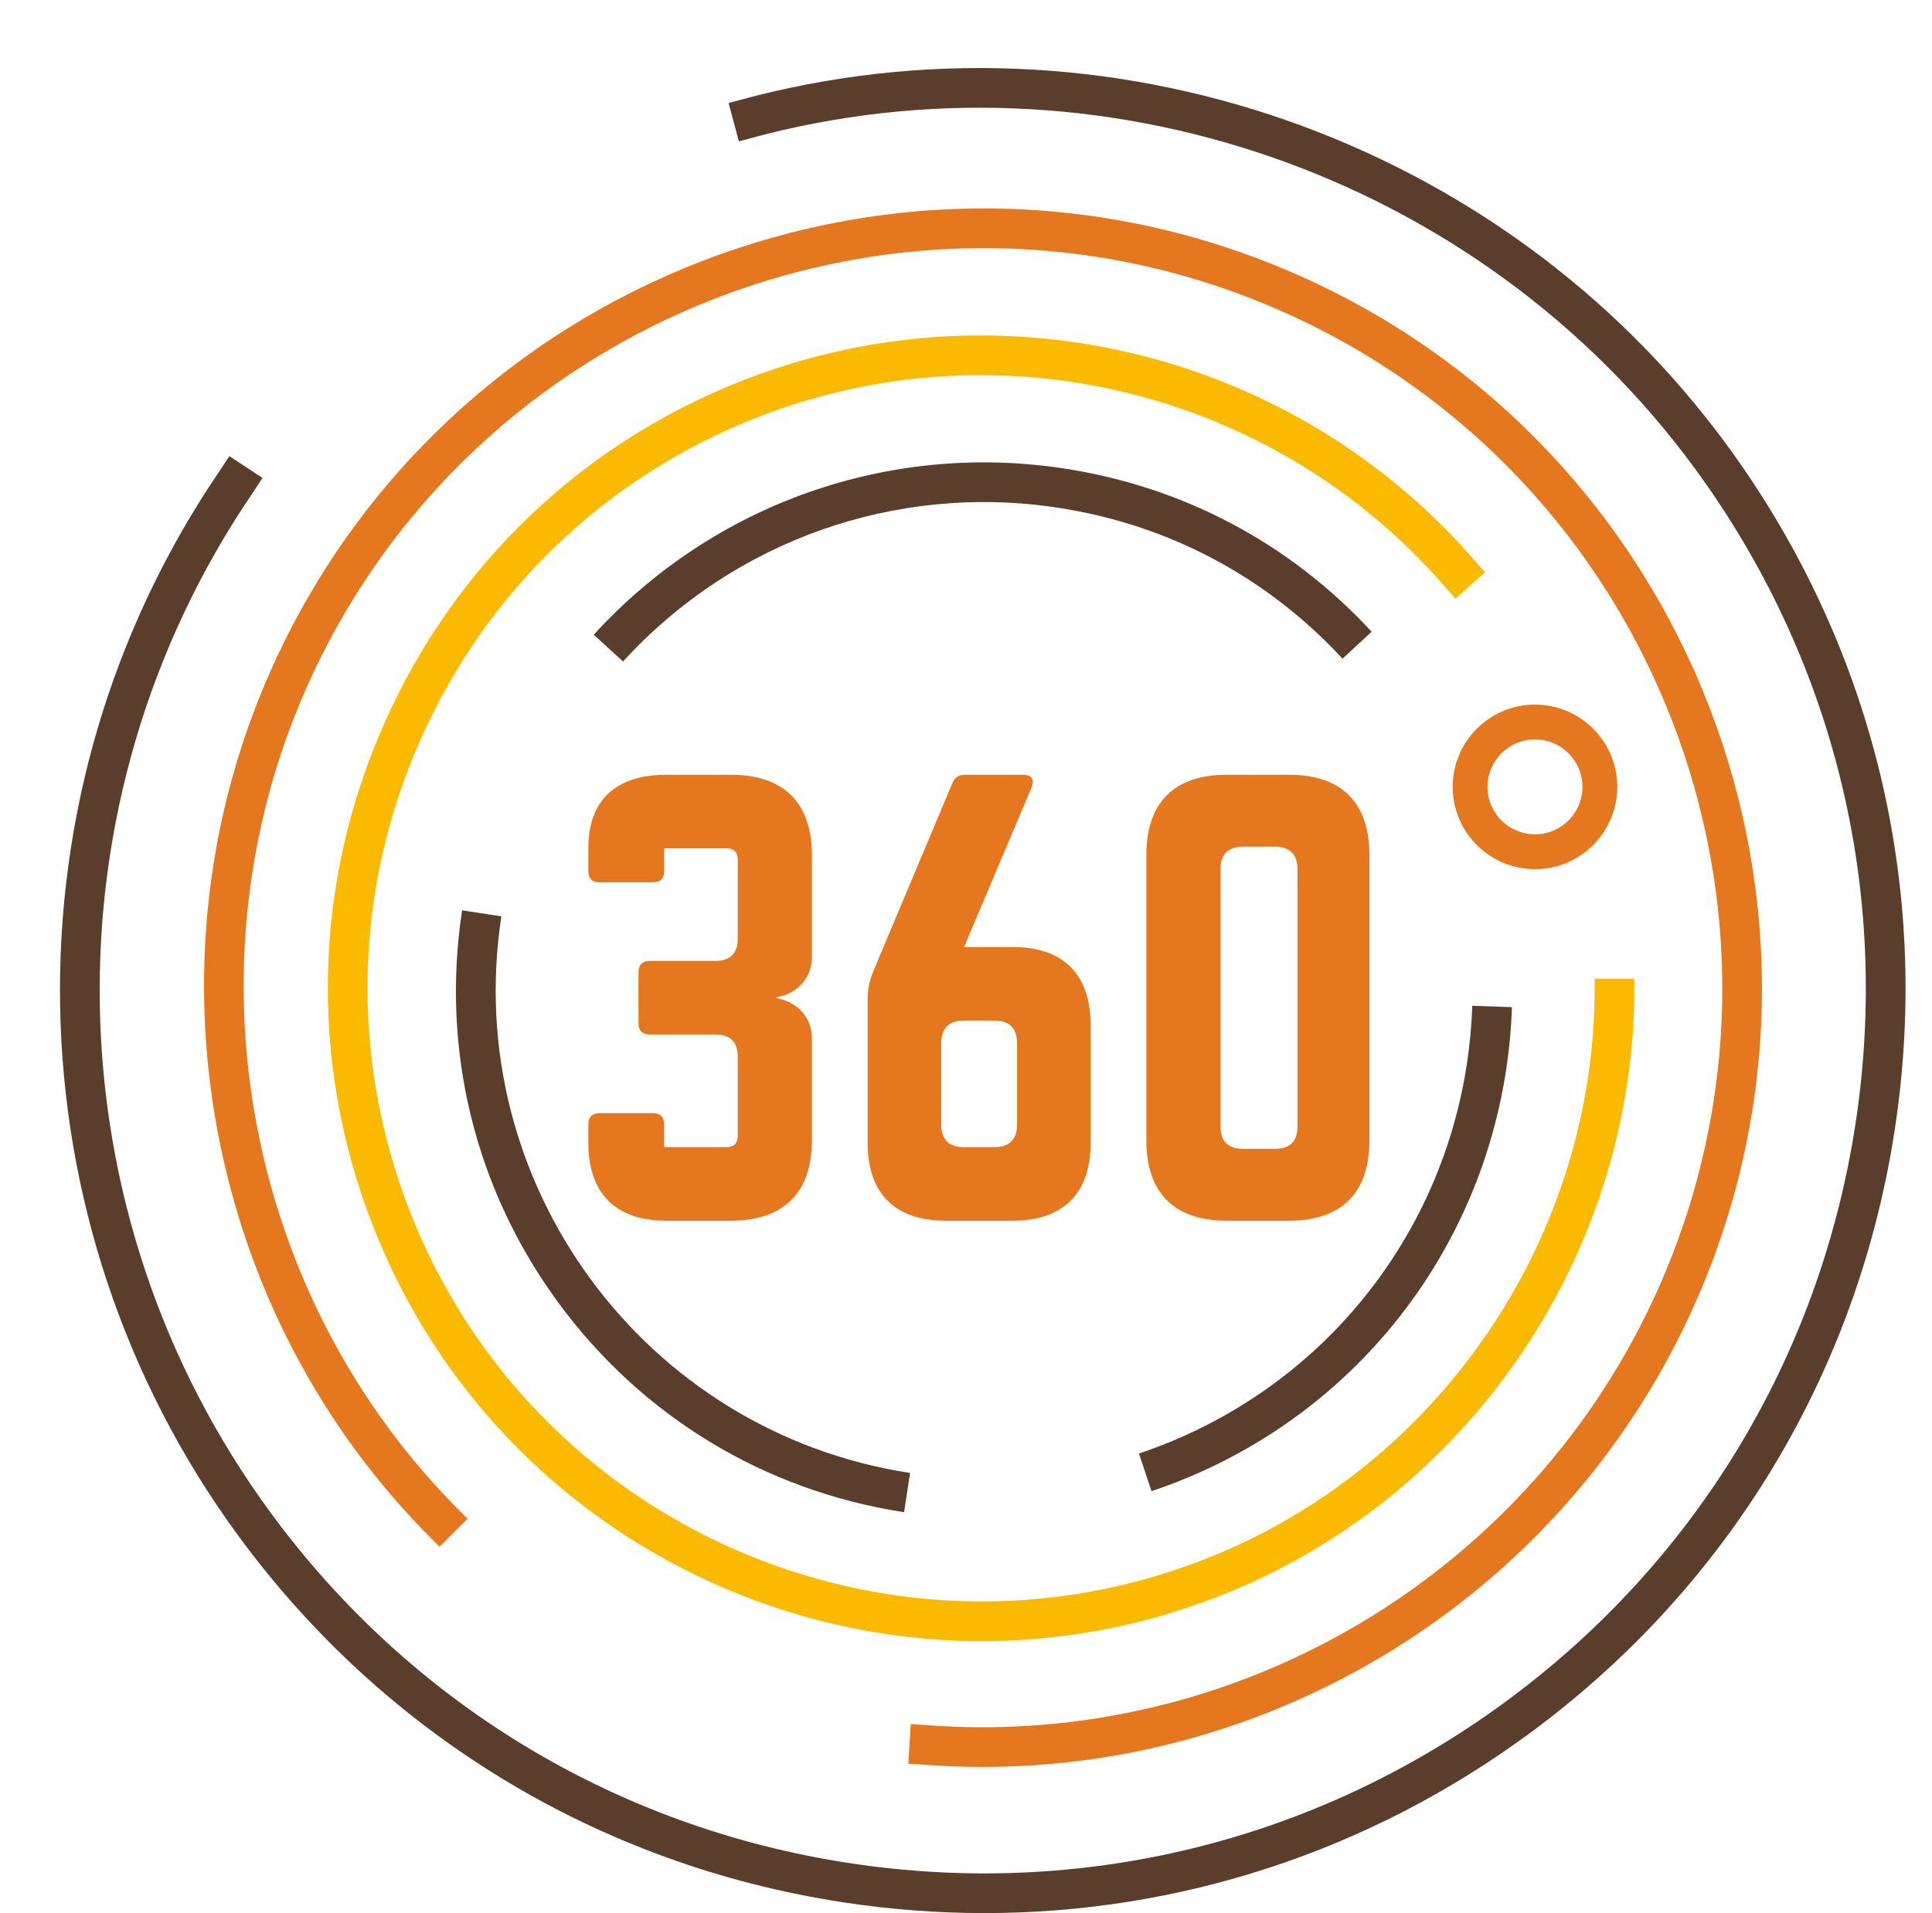
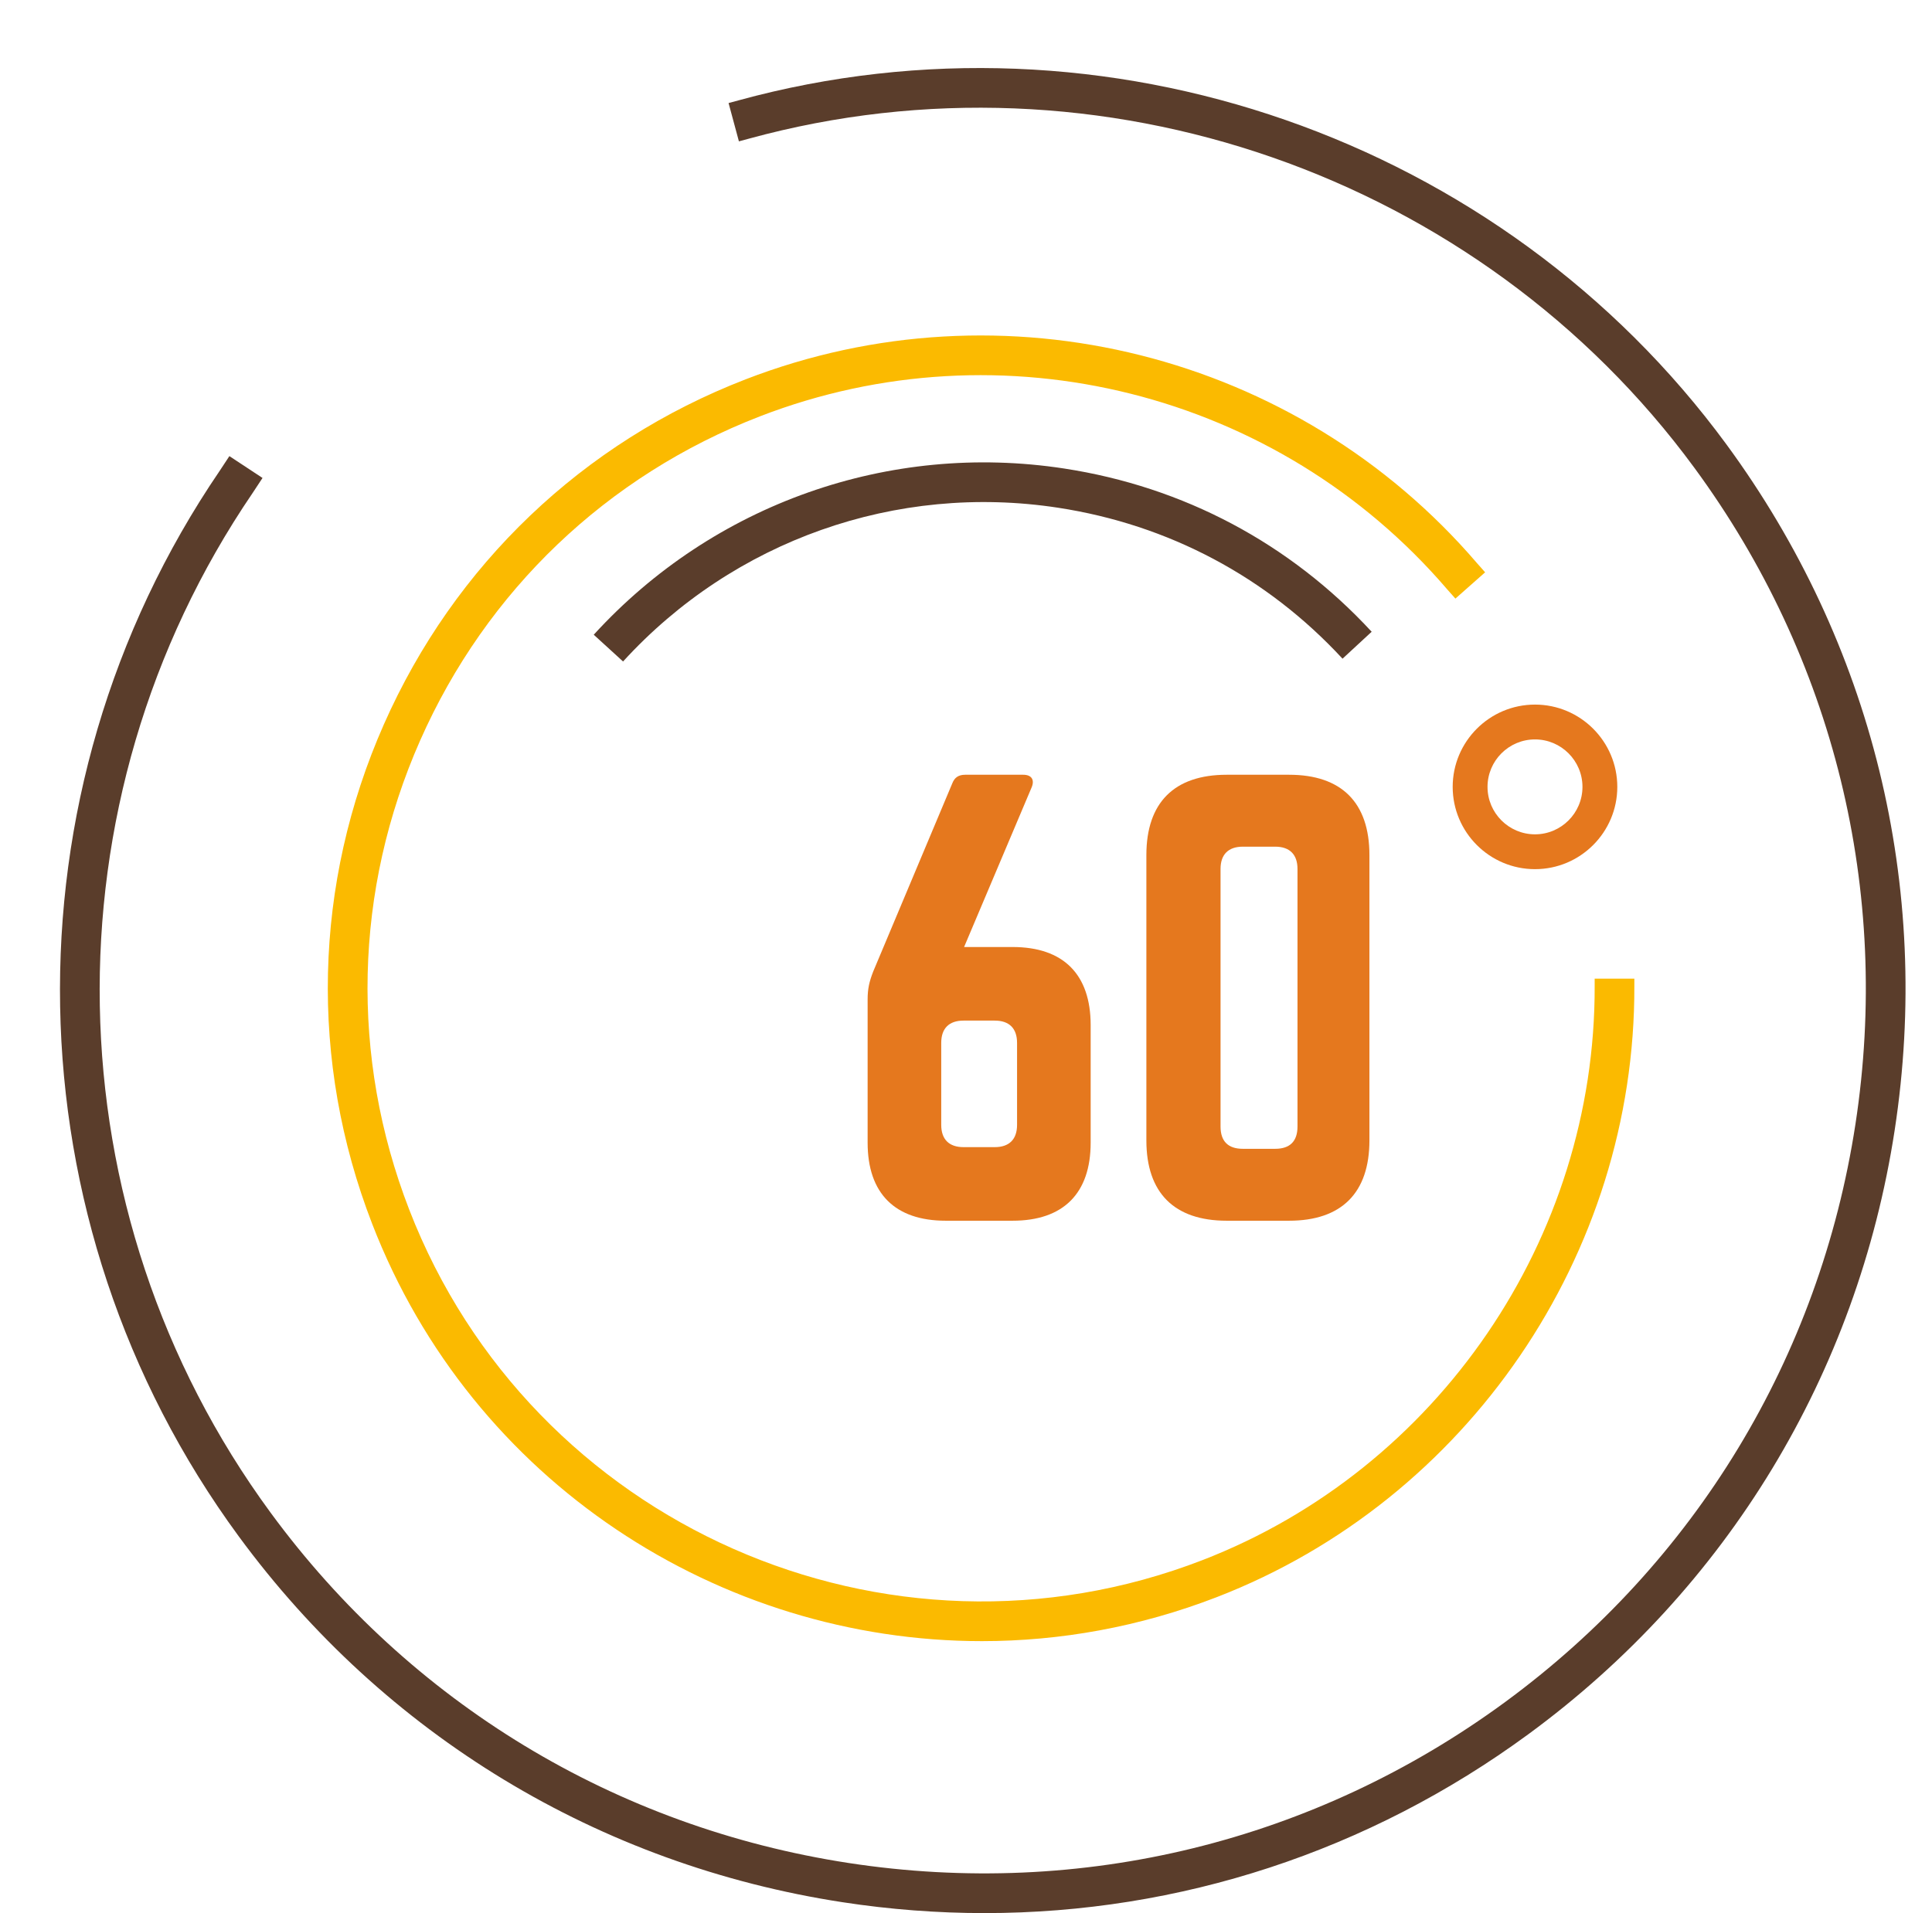
<svg xmlns="http://www.w3.org/2000/svg" fill="#000000" height="829.5" preserveAspectRatio="xMidYMid meet" version="1" viewBox="-26.0 -29.5 837.5 829.5" width="837.5" zoomAndPan="magnify">
  <g>
    <g id="change1_1">
-       <path d="M 325.953 385.707 C 325.953 394.652 319.426 401.422 310.727 402.867 L 310.727 403.352 C 319.426 404.801 325.953 411.57 325.953 420.516 L 325.953 464.988 C 325.953 487.711 313.625 499.793 290.906 499.793 L 262.867 499.793 C 240.871 499.793 229.027 487.949 229.027 465.953 L 229.027 457.977 C 229.027 454.84 230.719 453.145 233.863 453.145 L 257.066 453.145 C 260.211 453.145 261.898 454.84 261.898 457.977 L 261.898 467.887 L 288.973 467.887 C 292.117 467.887 293.805 466.199 293.805 463.055 L 293.805 428.73 C 293.805 422.445 290.66 419.059 284.137 419.059 L 255.617 419.059 C 252.477 419.059 250.781 417.371 250.781 414.23 L 250.781 391.988 C 250.781 388.852 252.477 387.16 255.617 387.16 L 284.137 387.16 C 290.422 387.16 293.805 383.773 293.805 377.73 L 293.805 343.164 C 293.805 340.023 292.117 338.332 288.973 338.332 L 261.898 338.332 L 261.898 348.242 C 261.898 351.383 260.211 353.078 257.066 353.078 L 233.863 353.078 C 230.719 353.078 229.027 351.383 229.027 348.242 L 229.027 338.332 C 229.027 317.547 240.871 306.426 262.867 306.426 L 290.906 306.426 C 313.625 306.426 325.953 318.508 325.953 341.234 L 325.953 385.707" fill="#e5781e" />
-     </g>
+       </g>
    <g id="change1_2">
      <path d="M 405.215 467.887 C 411.5 467.887 414.883 464.508 414.883 458.219 L 414.883 422.691 C 414.883 416.402 411.5 413.023 405.215 413.023 L 391.68 413.023 C 385.395 413.023 382.012 416.402 382.012 422.691 L 382.012 458.219 C 382.012 464.508 385.395 467.887 391.68 467.887 Z M 412.949 381.117 C 434.945 381.117 446.789 392.961 446.789 414.953 L 446.789 465.953 C 446.789 487.949 434.945 499.793 412.949 499.793 L 383.945 499.793 C 361.949 499.793 350.105 487.949 350.105 465.953 L 350.105 403.836 C 350.105 399.242 350.828 396.102 352.523 391.75 L 386.848 310.051 C 387.812 307.637 389.504 306.426 392.402 306.426 L 417.543 306.426 C 421.168 306.426 422.617 308.602 421.168 311.984 L 391.922 381.117 L 412.949 381.117" fill="#e5781e" />
    </g>
    <g id="change1_3">
      <path d="M 526.777 468.613 C 533.062 468.613 536.449 465.469 536.449 458.945 L 536.449 347.277 C 536.449 340.988 533.062 337.609 526.777 337.609 L 512.758 337.609 C 506.477 337.609 503.09 340.988 503.09 347.277 L 503.09 458.945 C 503.09 465.469 506.477 468.613 512.758 468.613 Z M 470.941 341.234 C 470.941 318.508 483.027 306.426 505.75 306.426 L 532.82 306.426 C 555.539 306.426 567.629 318.508 567.629 341.234 L 567.629 464.988 C 567.629 487.711 555.539 499.793 532.82 499.793 L 505.75 499.793 C 483.027 499.793 470.941 487.711 470.941 464.988 L 470.941 341.234" fill="#e5781e" />
    </g>
    <g id="change1_4">
      <path d="M 639.402 291.105 C 628.059 291.105 618.824 300.336 618.824 311.684 C 618.824 323.027 628.059 332.258 639.402 332.258 C 650.746 332.258 659.98 323.027 659.98 311.684 C 659.98 300.336 650.746 291.105 639.402 291.105 Z M 639.402 347.359 C 619.727 347.359 603.723 331.355 603.723 311.684 C 603.723 292.008 619.727 276.004 639.402 276.004 C 659.078 276.004 675.082 292.008 675.082 311.684 C 675.082 331.355 659.078 347.359 639.402 347.359" fill="#e5781e" />
    </g>
    <g id="change2_1">
      <path d="M 399.656 682.082 C 286.09 682.086 178.715 613.258 135.336 501.156 C 108.043 430.645 109.848 353.723 140.414 284.562 C 170.98 215.406 226.648 162.289 297.164 134.996 C 408.887 91.754 536.32 123.781 614.266 214.676 L 617.781 218.652 L 604.898 230.047 L 601.293 225.973 C 527.996 140.508 408.305 110.434 303.371 151.043 C 237.145 176.672 184.859 226.562 156.148 291.516 C 127.441 356.469 125.746 428.719 151.379 494.949 C 204.289 631.672 358.555 699.852 495.281 646.945 C 597.324 607.449 665.637 507.426 665.27 398.039 L 665.27 394.836 L 682.477 394.844 L 682.473 398.012 C 682.867 514.445 610.137 620.945 501.488 662.992 C 468.023 675.941 433.562 682.082 399.656 682.082" fill="#fbba00" />
    </g>
    <g id="change1_5">
-       <path d="M 399.91 736.625 C 391.359 736.625 382.762 736.297 374.133 735.641 L 367.746 735.246 L 368.809 718.07 L 375.32 718.473 C 510.656 728.879 638.383 652.426 693.238 528.316 C 764.707 366.609 691.293 176.898 529.586 105.434 C 367.883 33.965 178.176 107.383 106.703 269.082 C 53.363 389.777 80.41 533.332 174.004 626.297 L 176.715 629.008 L 164.543 641.164 L 161.855 638.477 C 63.262 540.551 34.766 389.297 90.969 262.133 C 166.273 91.742 366.152 14.395 536.543 89.695 C 706.922 165 784.277 364.883 708.973 535.27 C 654.676 658.121 532.629 736.625 399.91 736.625" fill="#e5781e" />
-     </g>
+       </g>
    <g id="change3_1">
      <path d="M 400.773 800 C 380.371 800 359.824 798.441 339.273 795.289 C 233.66 779.09 140.68 722.727 77.457 636.594 C -22.715 500.121 -26.016 314.473 69.242 174.633 L 73.434 168.27 L 87.801 177.738 L 83.535 184.215 C -7.699 318.141 -4.539 495.809 91.324 626.41 C 151.828 708.844 240.812 762.777 341.883 778.281 C 442.941 793.777 544.008 769 626.441 708.504 C 708.871 647.996 762.809 559.02 778.312 457.945 C 793.816 356.875 769.035 255.82 708.531 173.391 C 615.309 46.379 450.609 -10.996 298.703 30.605 L 294.309 31.789 L 289.828 15.18 L 294.191 14.004 C 452.895 -29.473 624.992 30.492 722.402 163.203 C 785.625 249.344 811.52 354.941 795.316 460.555 C 779.117 566.168 722.754 659.148 636.621 722.375 C 567.246 773.293 485.242 800 400.773 800" fill="#5a3d2b" />
    </g>
    <g id="change3_2">
-       <path d="M 365.906 626.172 C 305.469 616.906 252.258 584.656 216.07 535.375 C 179.887 486.086 165.062 425.656 174.328 365.219 L 191.336 367.828 C 173.645 483.211 253.129 591.477 368.512 609.164 L 365.906 626.172" fill="#5a3d2b" />
-     </g>
+       </g>
    <g id="change3_3">
-       <path d="M 473.184 617.051 L 467.715 600.738 C 543.312 575.395 597.777 510.738 609.852 431.984 C 611.137 423.605 611.93 415.07 612.215 406.609 L 629.406 407.188 C 629.105 416.32 628.246 425.539 626.855 434.594 C 613.801 519.742 554.918 589.656 473.184 617.051" fill="#5a3d2b" />
-     </g>
+       </g>
    <g id="change3_4">
      <path d="M 244.09 257.312 L 231.379 245.711 C 283.195 188.953 359.426 162.016 435.277 173.641 C 487.035 181.57 533.137 206.051 568.602 244.422 L 555.969 256.102 C 523.172 220.617 480.535 197.98 432.672 190.648 C 362.512 179.891 292.016 204.809 244.09 257.312" fill="#5a3d2b" />
    </g>
  </g>
</svg>